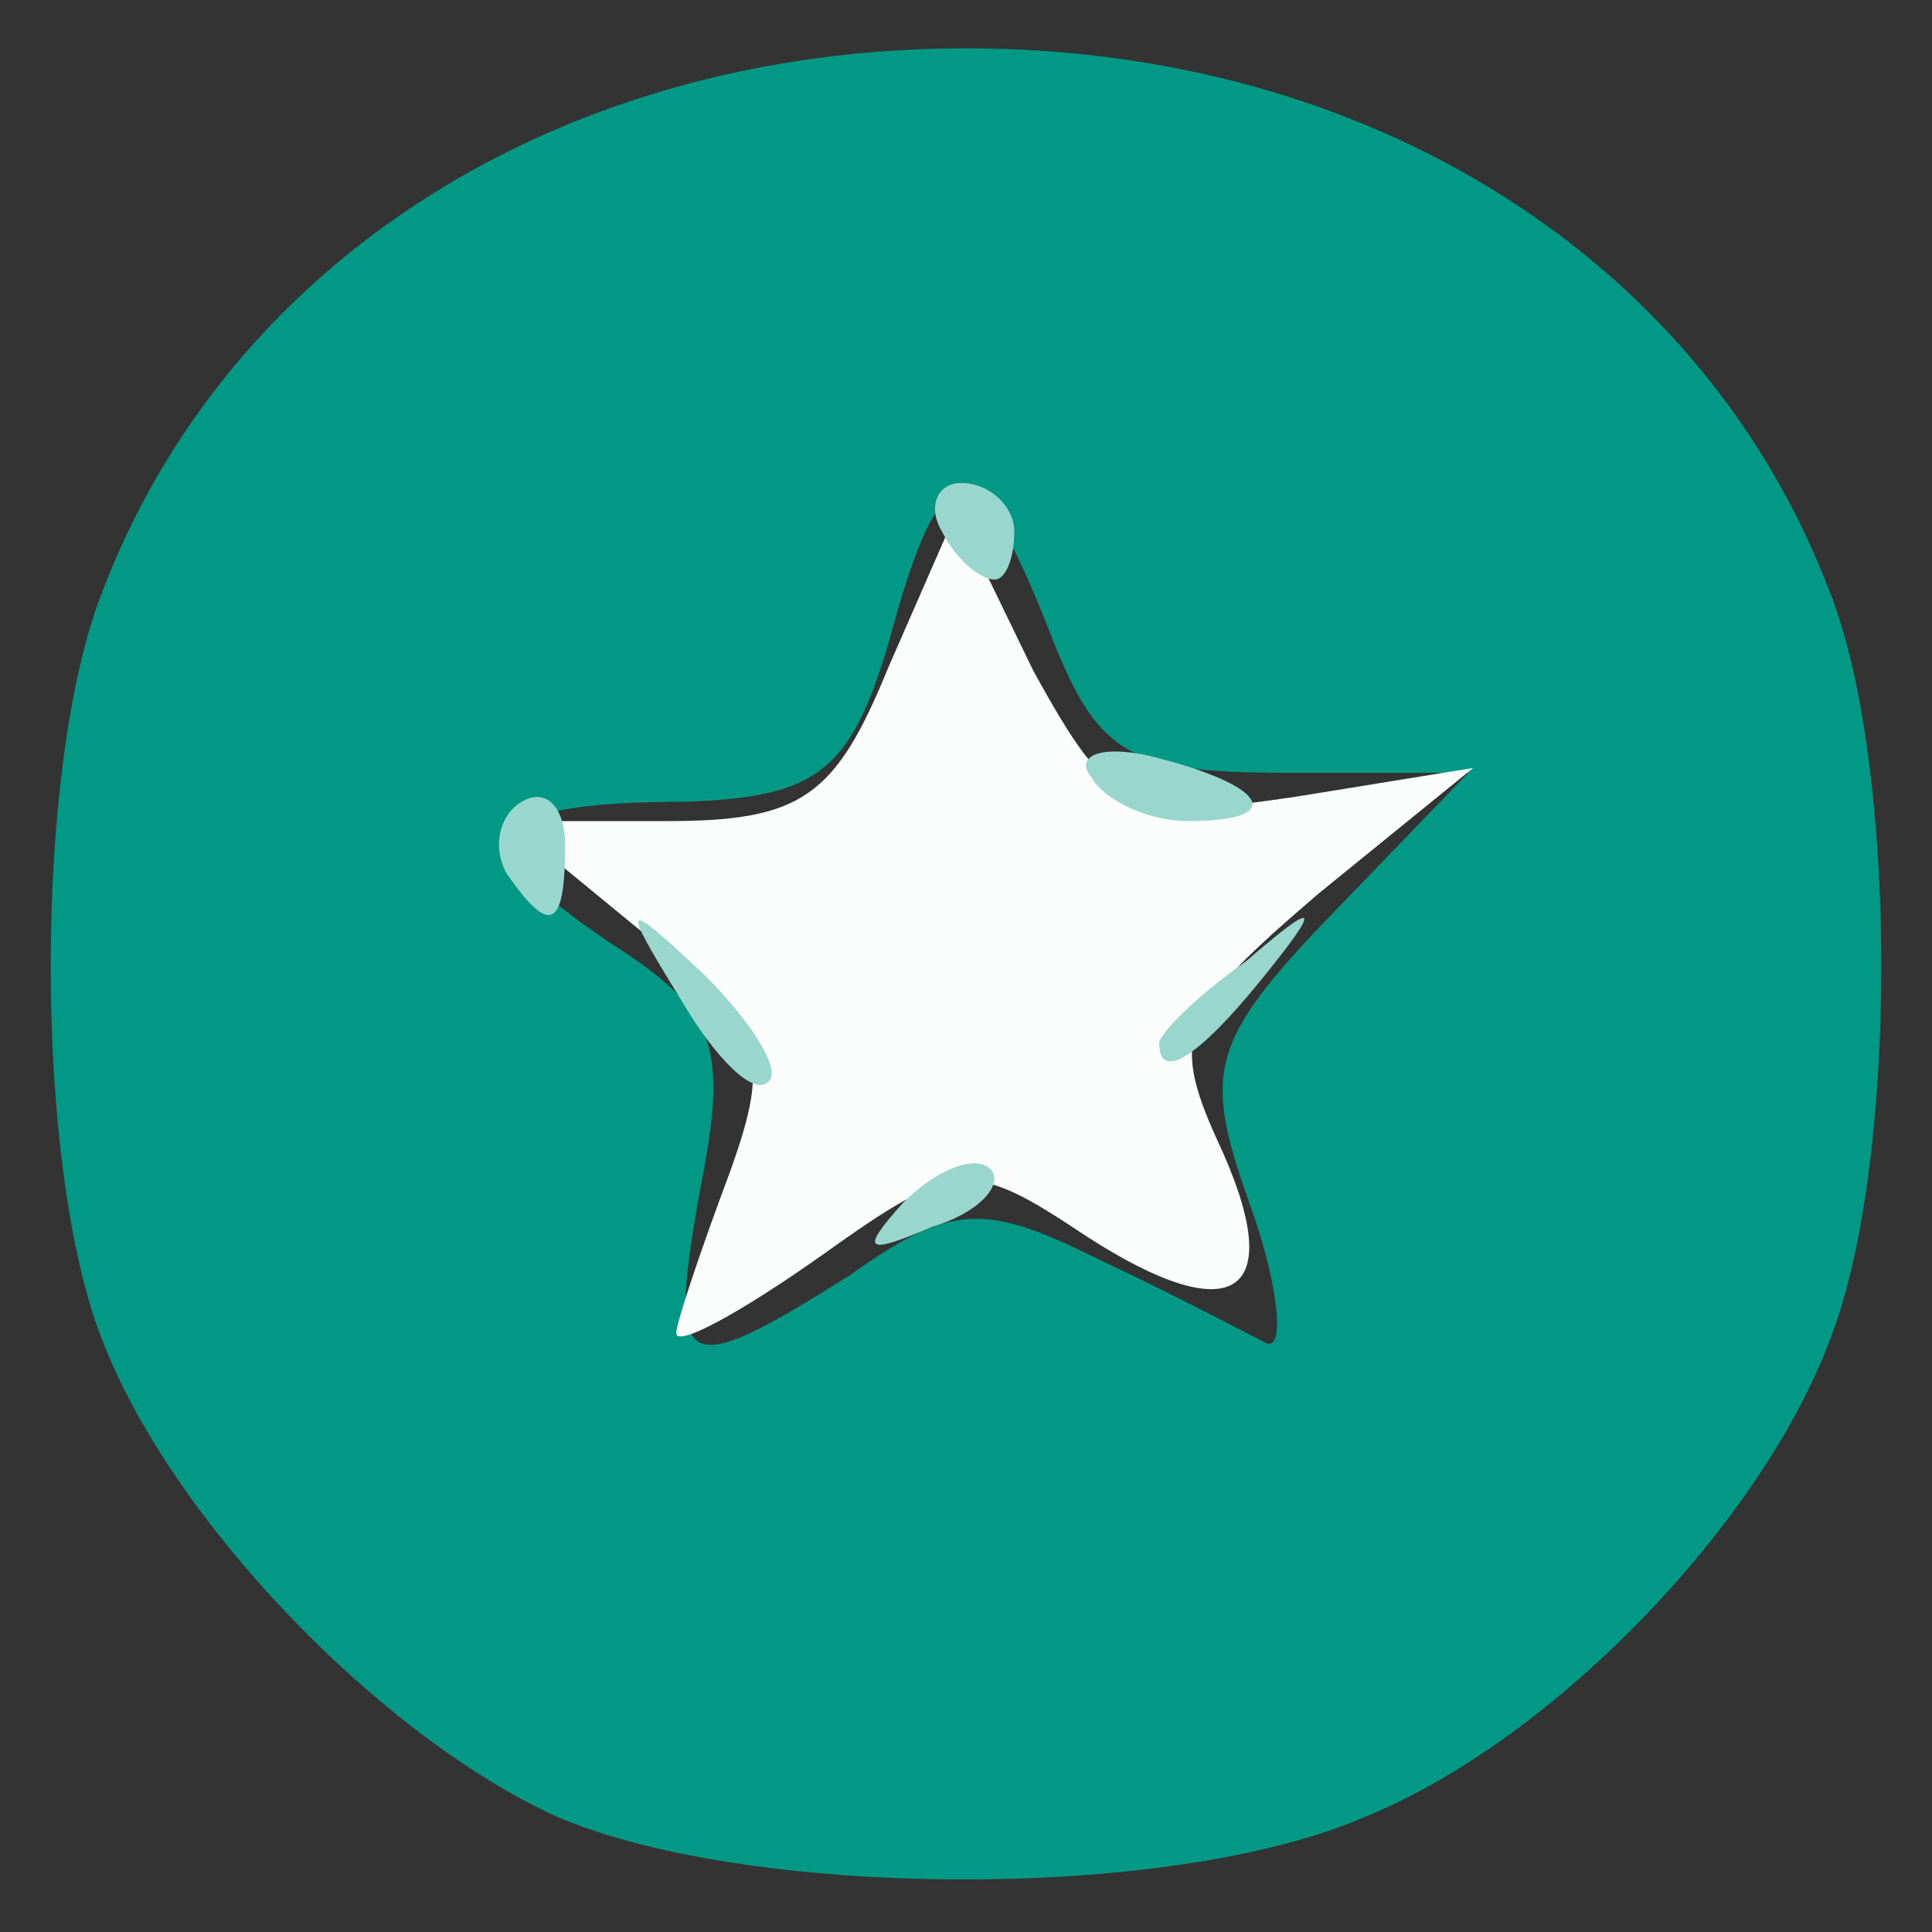
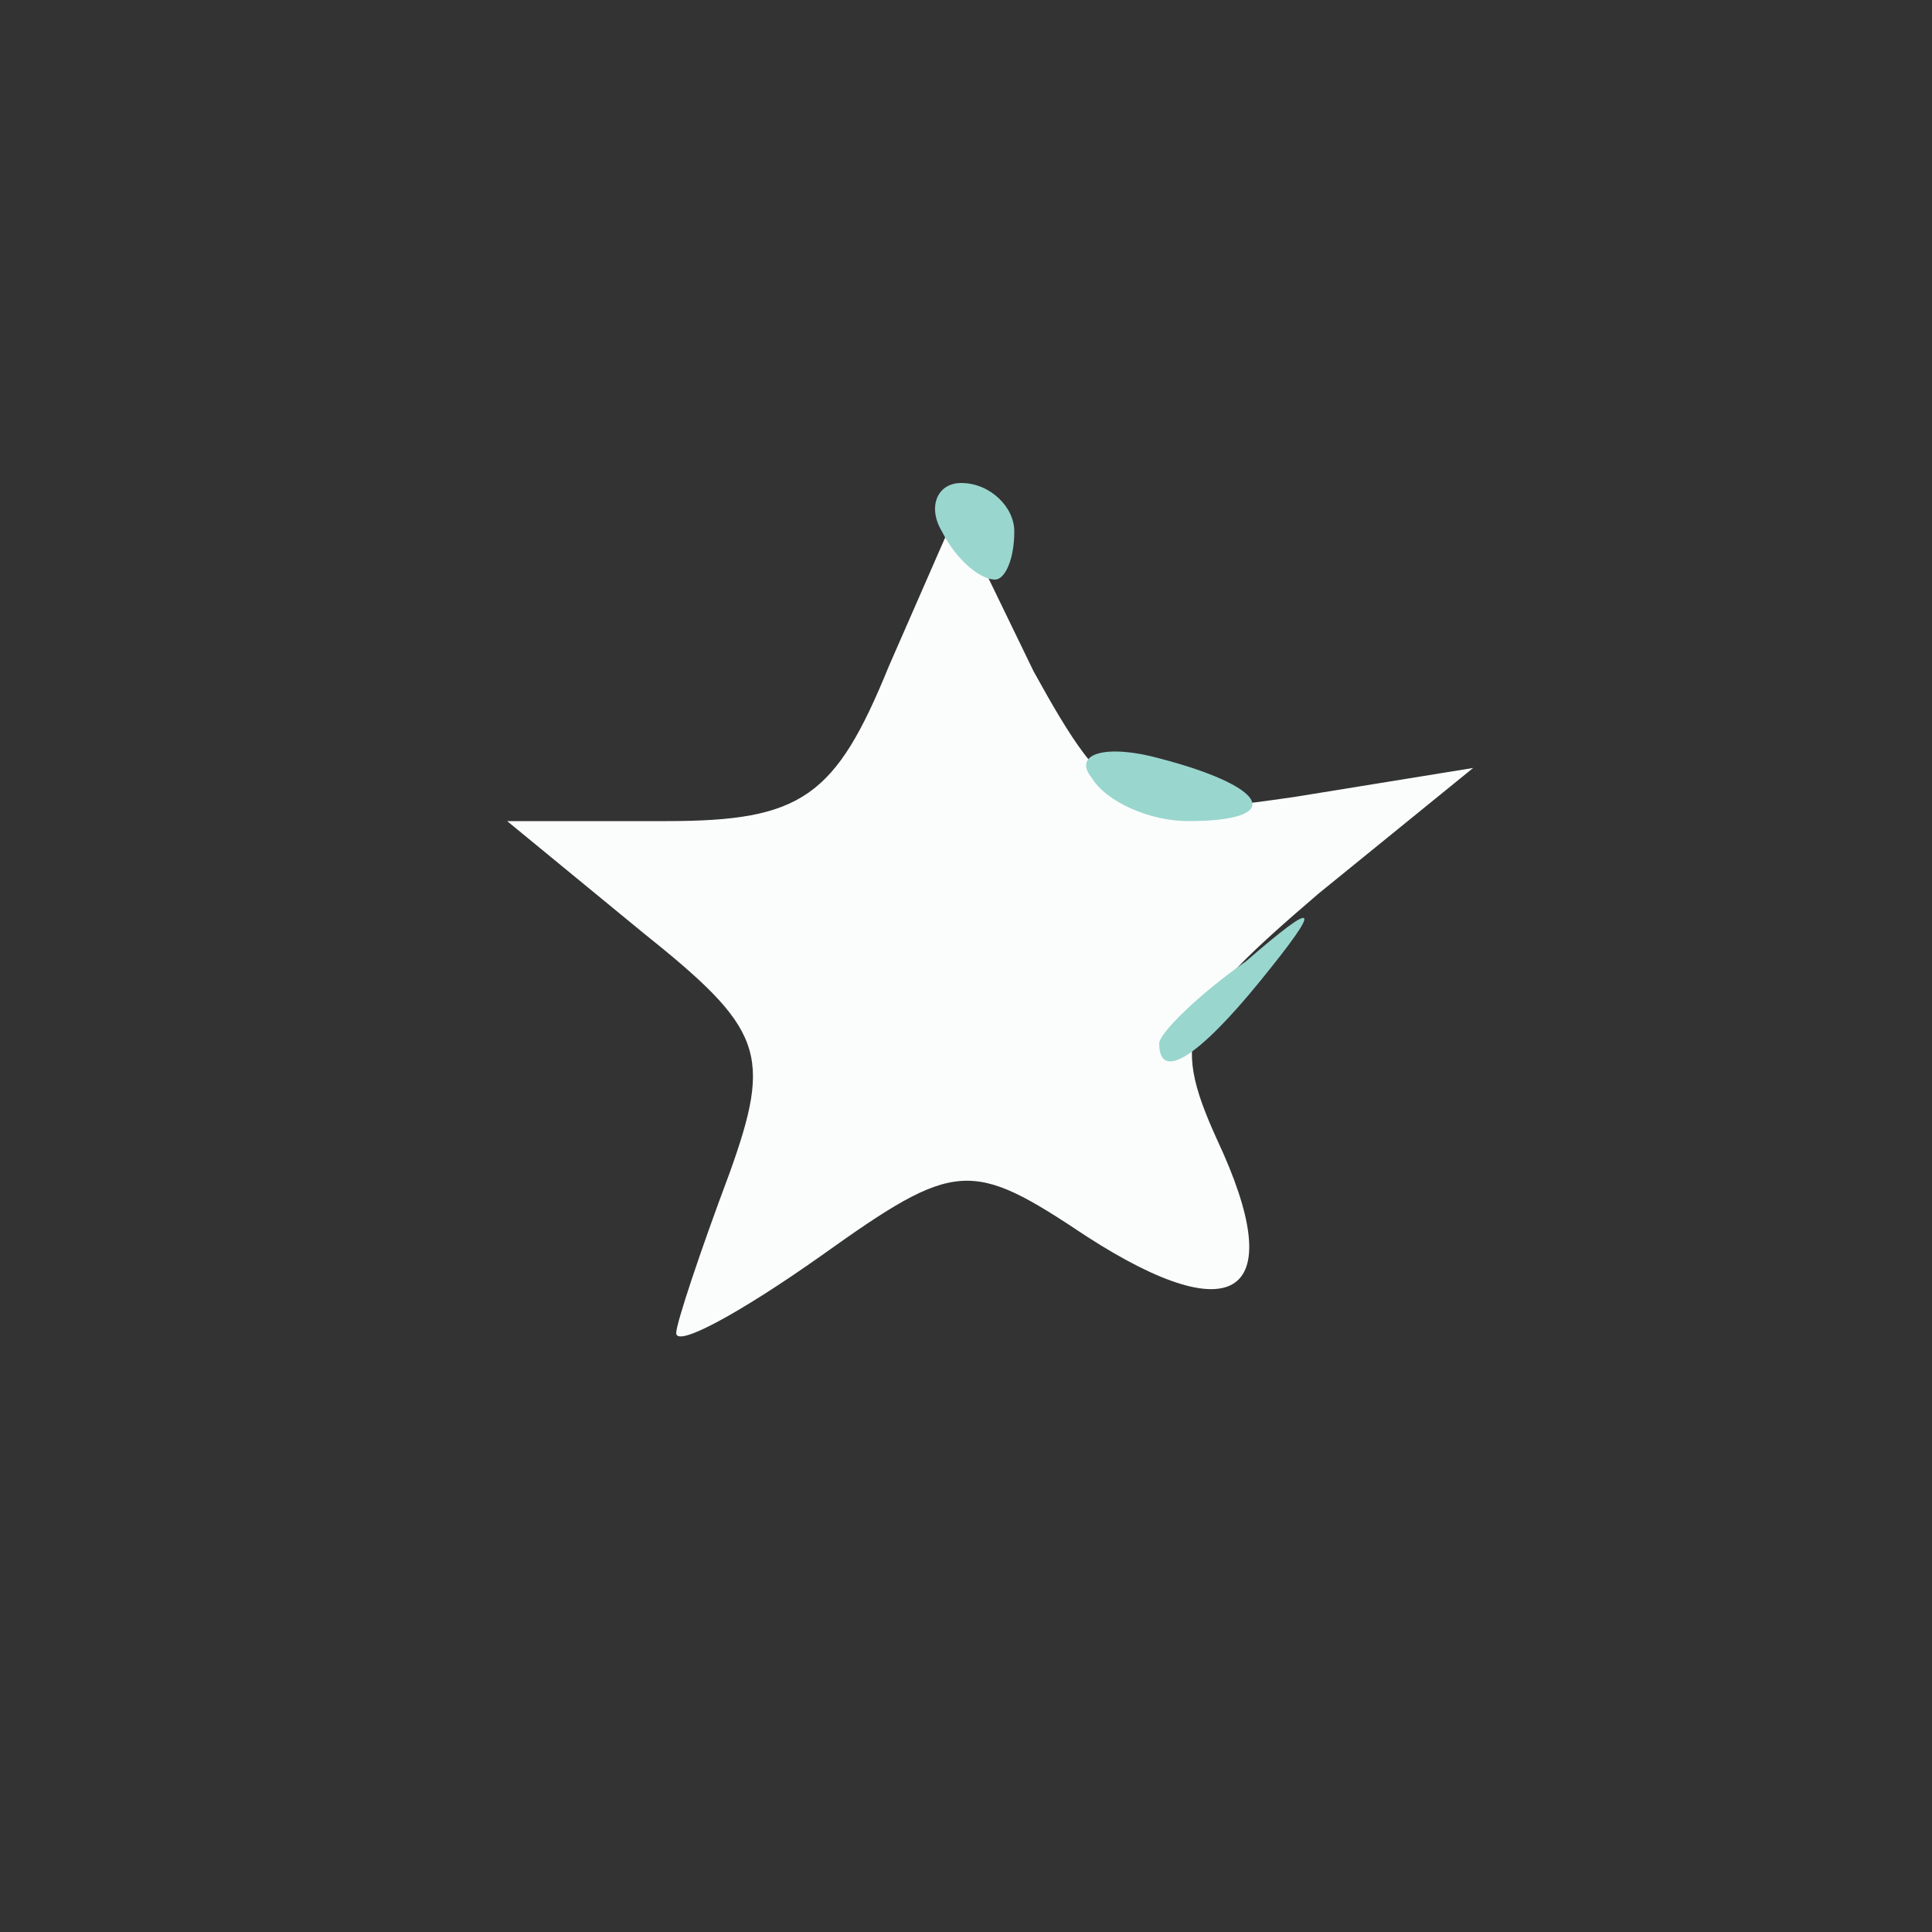
<svg xmlns="http://www.w3.org/2000/svg" version="1.0" width="40px" height="40px" viewBox="0 0 400 400" preserveAspectRatio="xMidYMid meet">
  <rect x="0" y="0" width="400" height="400" fill="#333333" stroke="none" />
  <g id="layer1" fill="#019985" stroke="none">
-     <path d="M115 376 c-37 -17 -80 -62 -94 -99 -14 -36 -14 -118 0 -154 26 -69 95 -113 179 -113 84 0 153 44 179 113 14 36 14 118 0 154 -14 38 -57 83 -96 99 -41 18 -129 17 -168 0z m61 -112 c21 -15 28 -15 52 -3 15 7 30 15 34 17 4 2 3 -11 -3 -28 -10 -28 -9 -34 17 -61 l28 -29 -38 0 c-33 0 -39 -4 -49 -30 -15 -38 -22 -38 -33 3 -8 27 -15 32 -42 33 -43 0 -47 8 -16 29 22 14 25 21 19 51 -7 39 -4 40 31 18z" />
-   </g>
+     </g>
  <g id="layer2" fill="#fbfdfd" stroke="none">
    <path d="M140 276 c0 -2 5 -17 11 -33 9 -25 7 -30 -18 -50 l-28 -23 33 0 c28 0 35 -5 46 -32 l14 -32 16 33 c16 29 20 31 54 26 l37 -6 -32 26 c-28 24 -31 29 -21 51 15 32 4 40 -27 20 -24 -16 -27 -16 -55 4 -17 12 -30 19 -30 16z" />
  </g>
  <g id="layer3" fill="#99d6ce" stroke="none">
-     <path d="M187 249 c7 -7 15 -10 18 -7 3 3 -2 9 -12 12 -14 6 -15 5 -6 -5z" />
-     <path d="M141 207 c-13 -21 -12 -21 5 -5 10 10 16 20 13 22 -3 3 -11 -5 -18 -17z" />
    <path d="M240 216 c0 -2 8 -10 18 -17 15 -13 16 -12 3 4 -13 16 -21 21 -21 13z" />
-     <path d="M105 181 c-3 -5 -2 -12 3 -15 5 -3 9 1 9 9 0 17 -3 19 -12 6z" />
    <path d="M226 161 c-4 -5 3 -7 14 -4 23 6 26 13 6 13 -8 0 -17 -4 -20 -9z" />
    <path d="M195 110 c-3 -5 -1 -10 4 -10 6 0 11 5 11 10 0 6 -2 10 -4 10 -3 0 -8 -4 -11 -10z" />
  </g>
</svg>